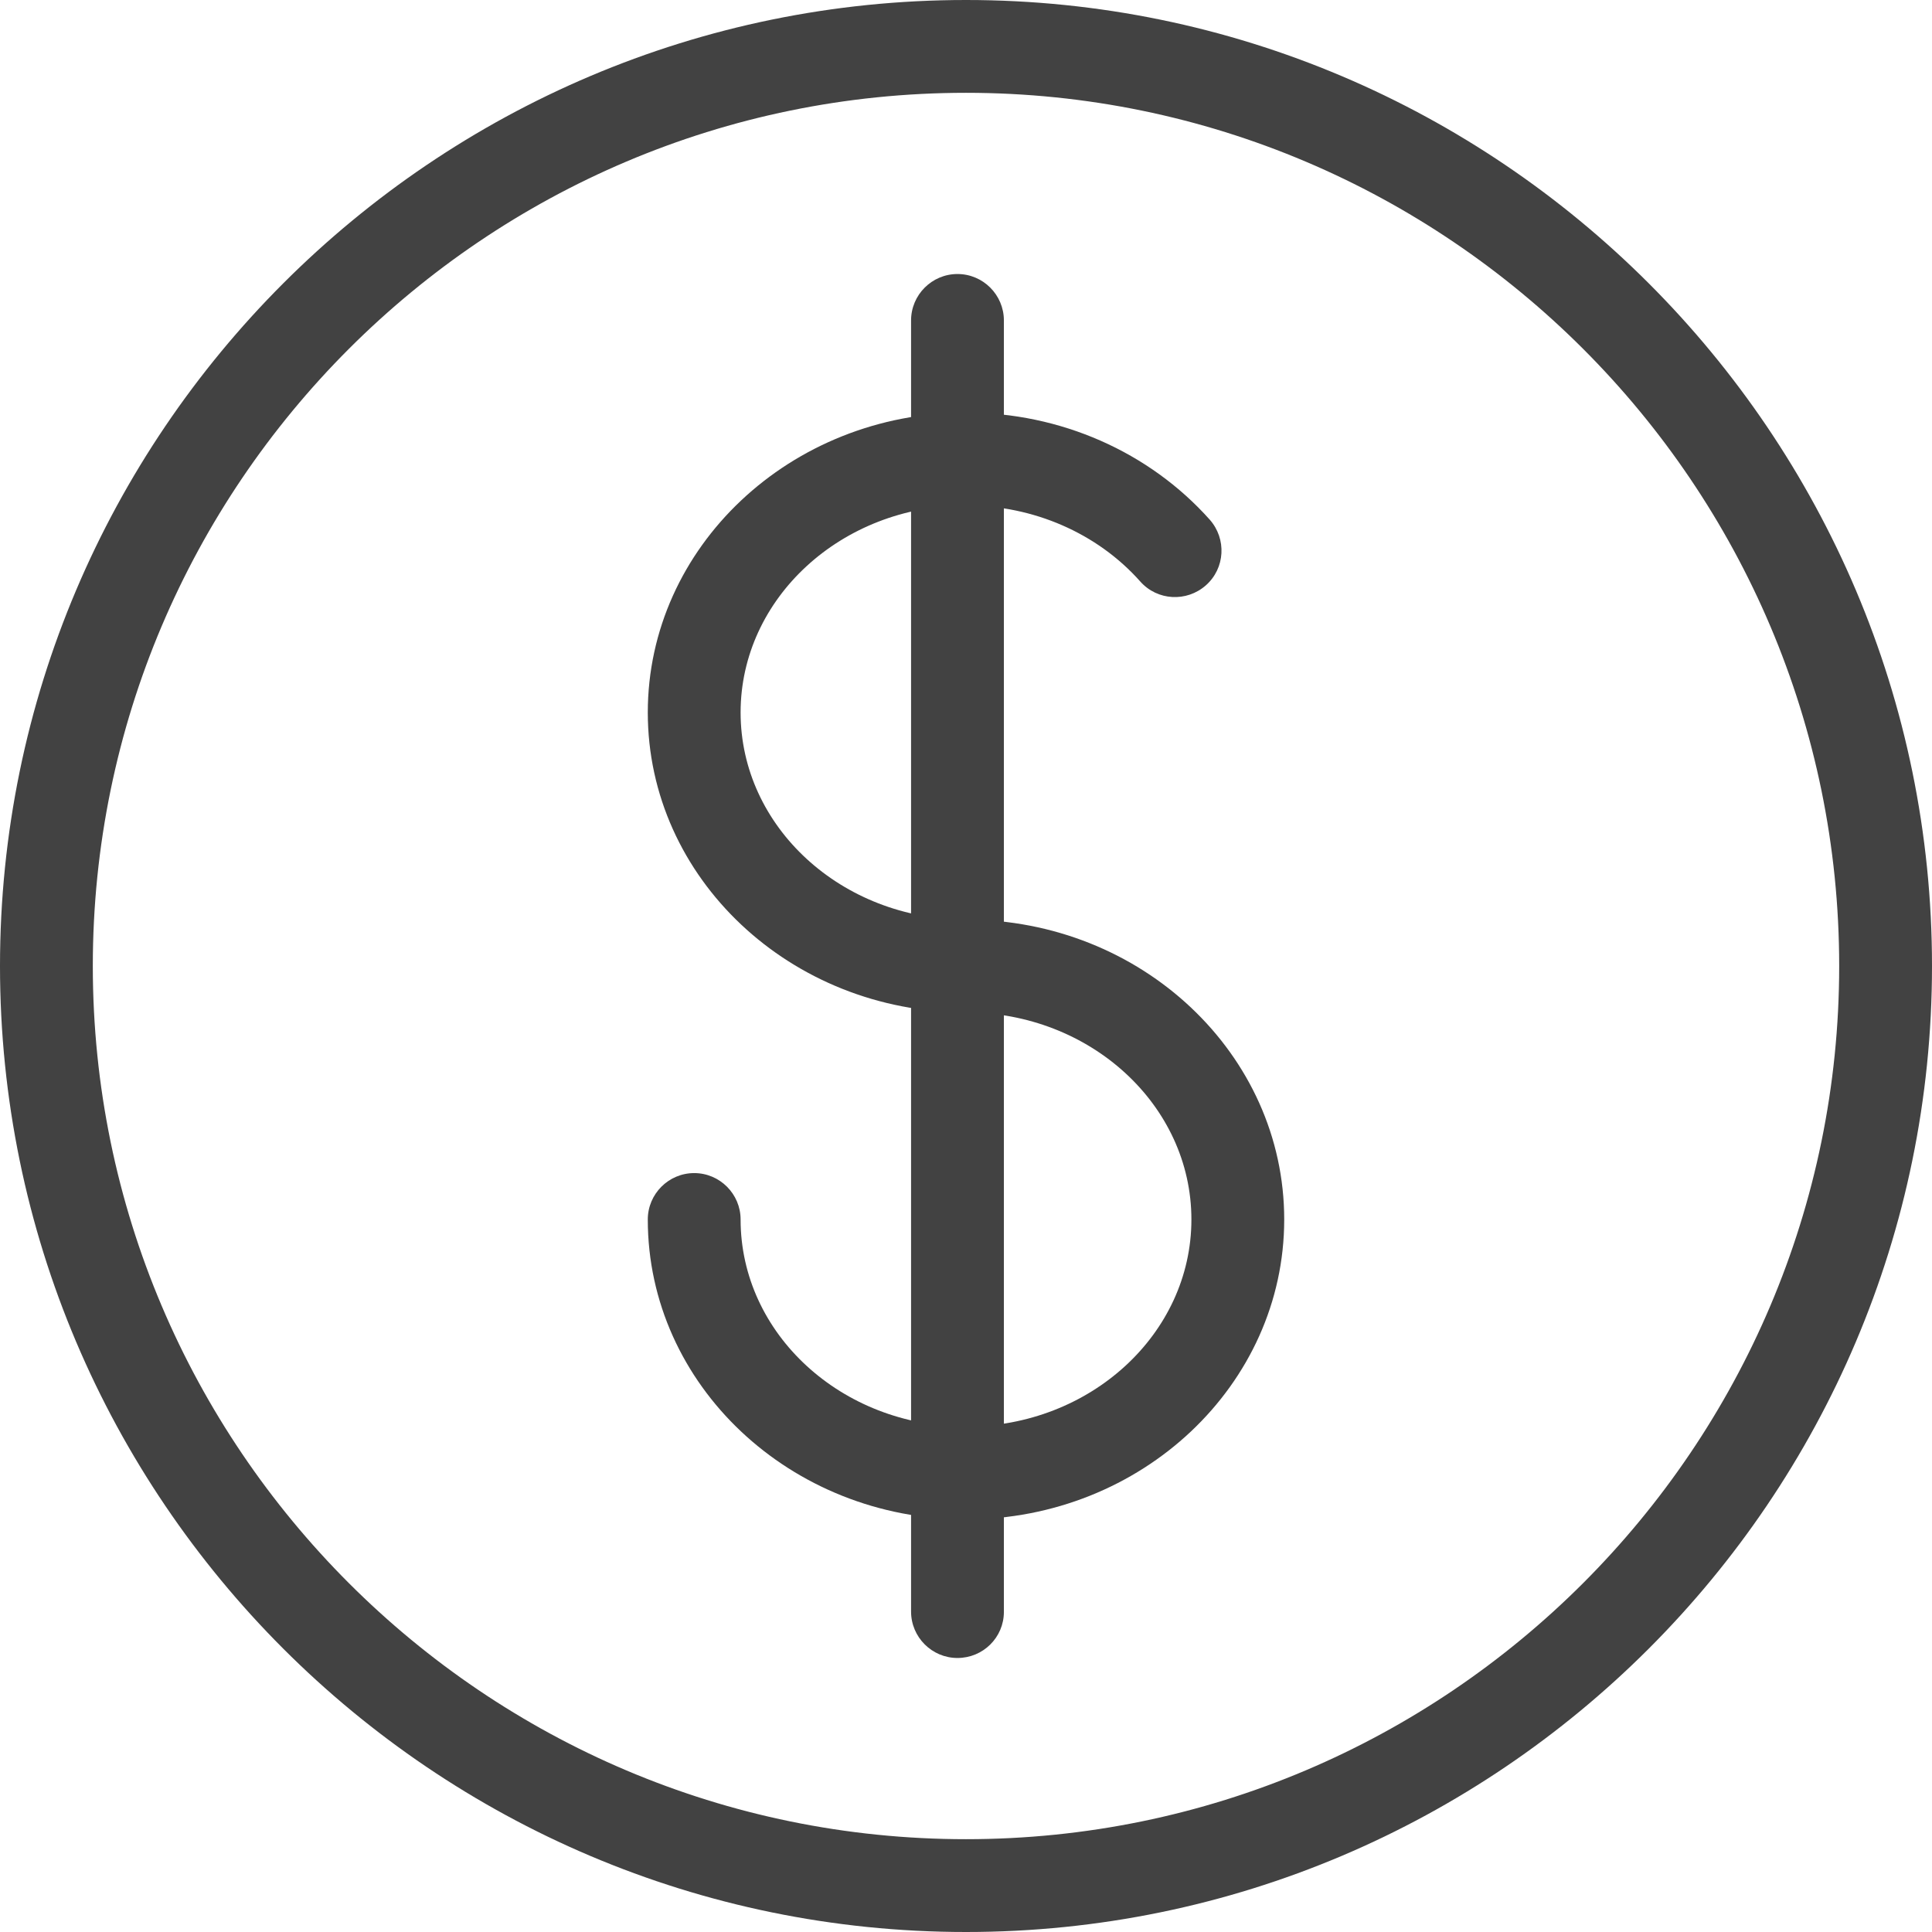
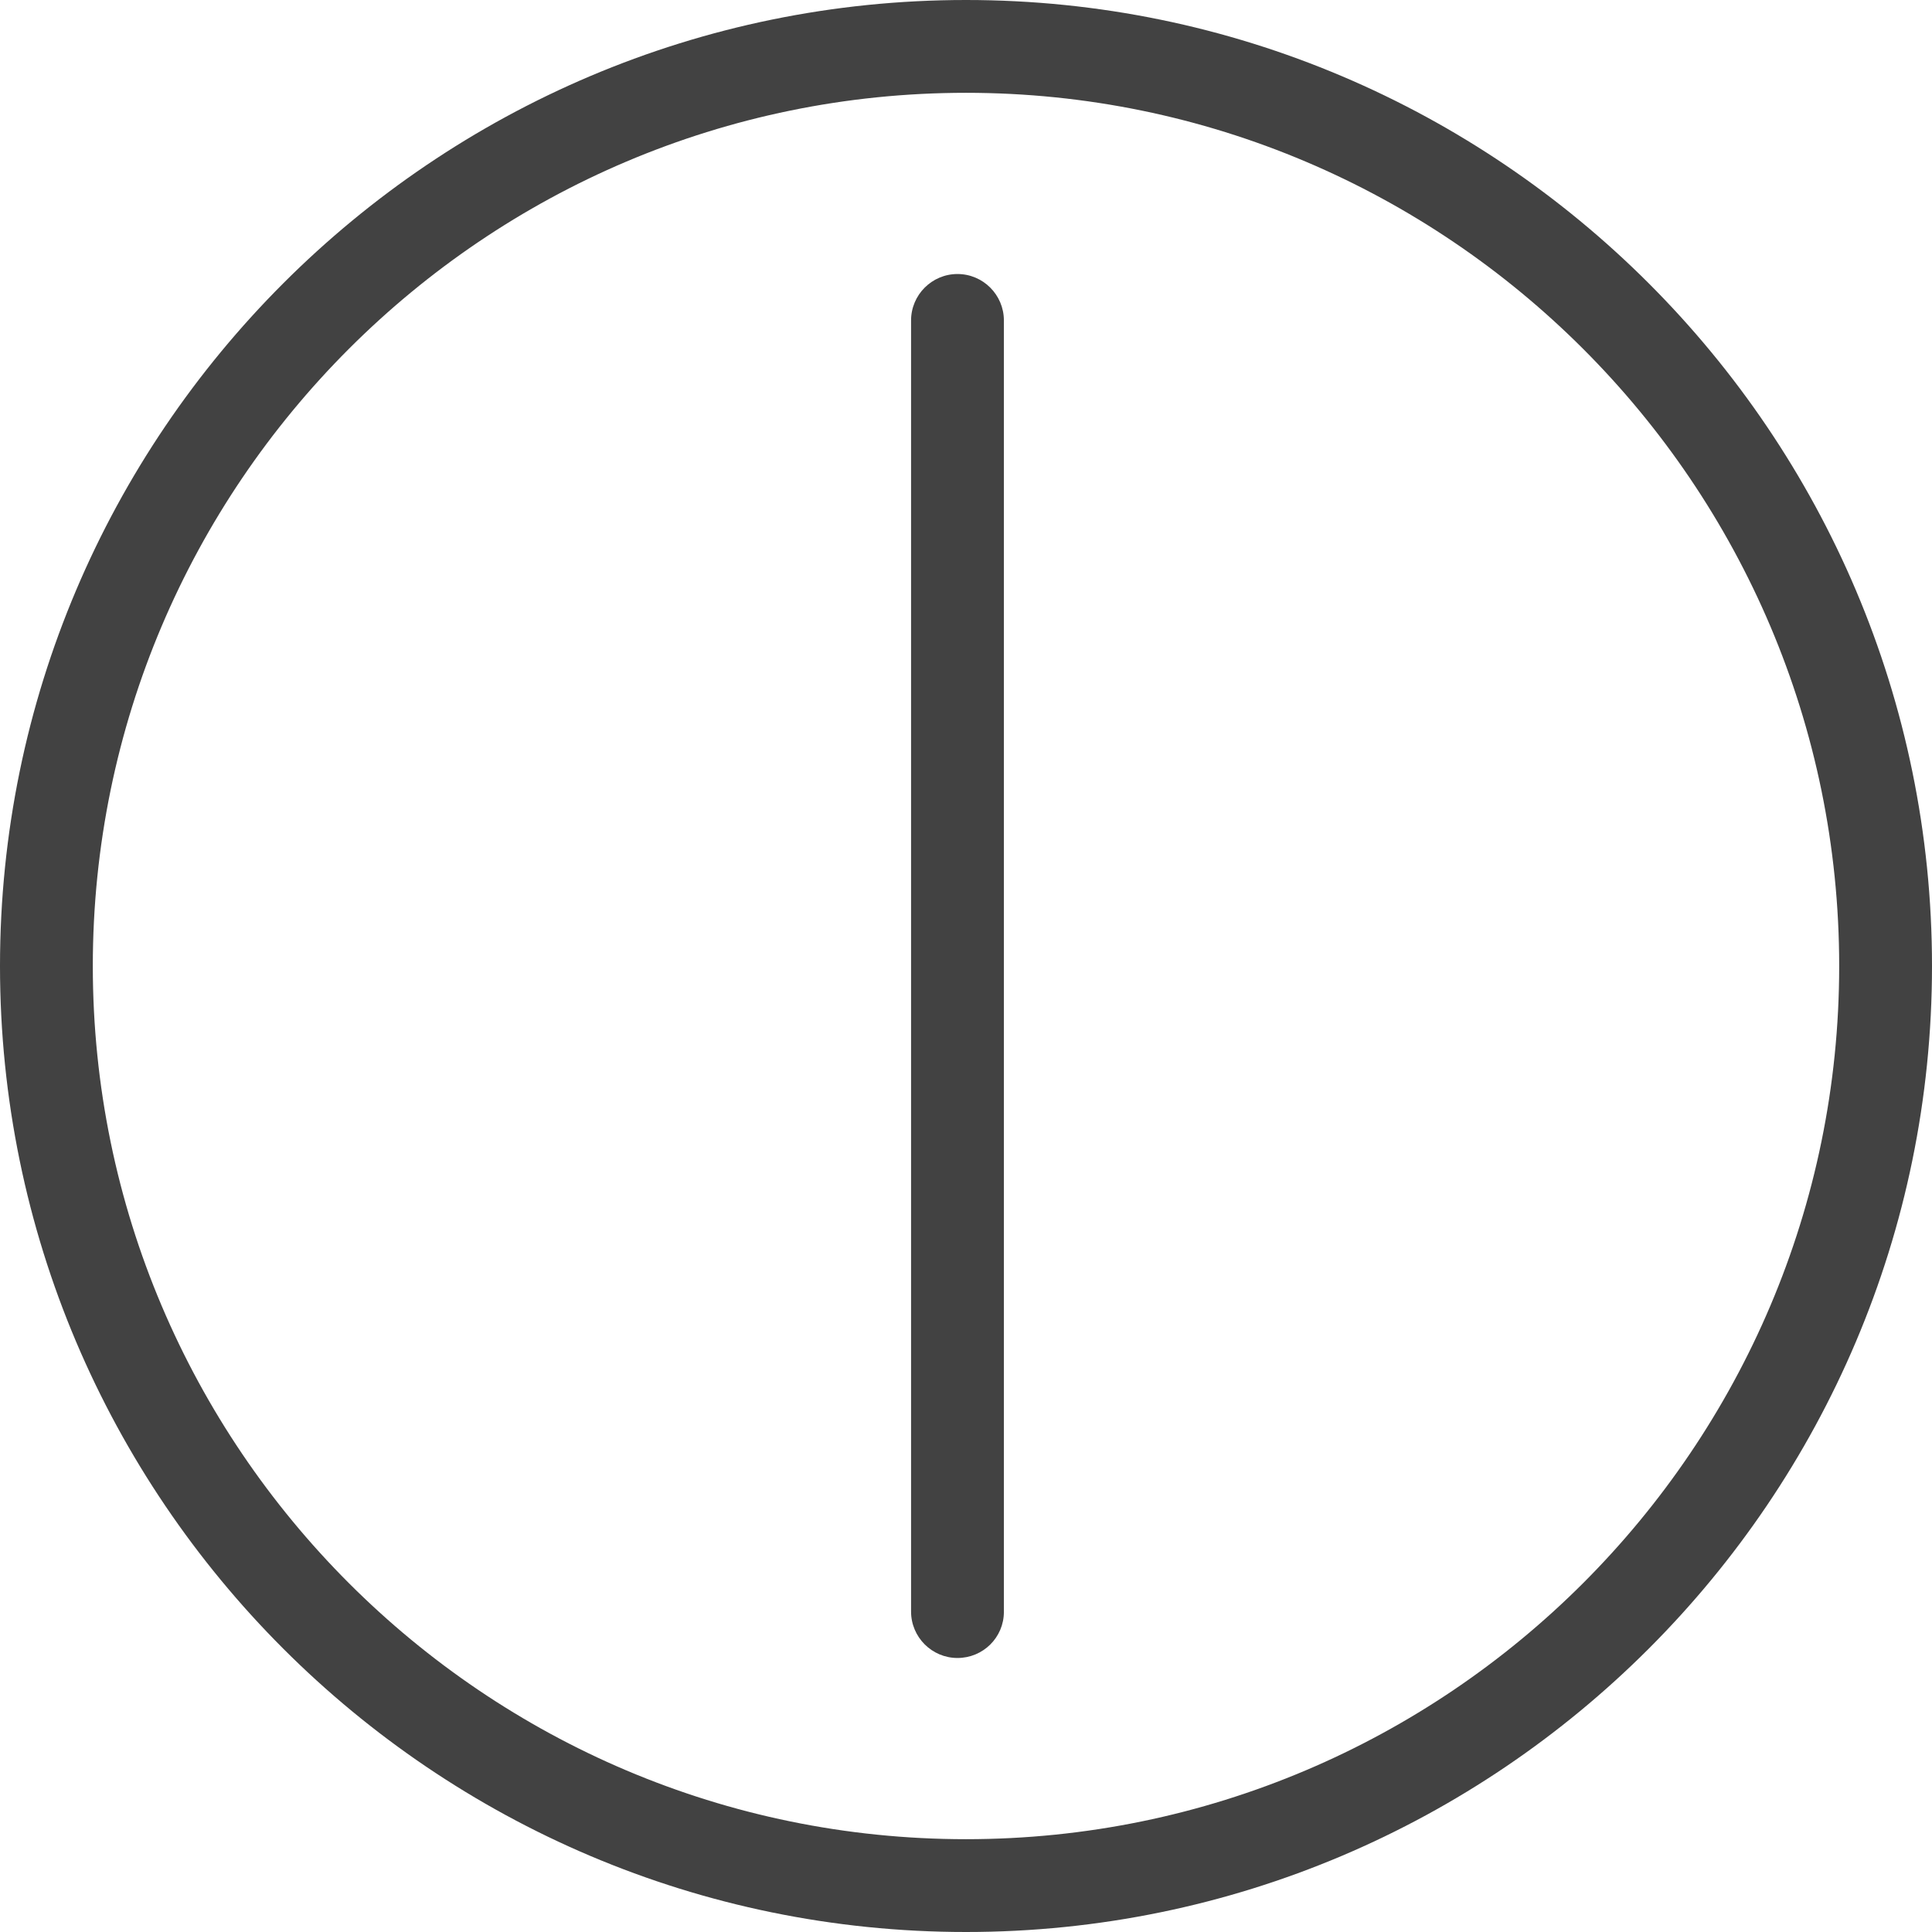
<svg xmlns="http://www.w3.org/2000/svg" version="1.1" id="Capa_1" x="0px" y="0px" viewBox="0 0 612 612" style="enable-background:new 0 0 612 612;" xml:space="preserve">
  <style type="text/css">
	.st0{fill:#424242;}
</style>
  <g>
    <g>
      <g>
        <path class="st0" d="M306,612v-14.7V612C137.3,612,0,474.7,0,306C0,137.3,137.3,0,306,0c168.7,0,306,137.3,306,306     C612,474.7,474.7,612,306,612z M306,29.4C153.5,29.4,29.4,153.5,29.4,306c0,152.5,124.1,276.6,276.6,276.6h0     c152.5,0,276.6-124.1,276.6-276.6C582.6,153.5,458.5,29.4,306,29.4z" />
        <g>
-           <path class="st0" d="M306,481.3c-55.6,0-100.8-42.6-100.8-95c0-8.1,6.6-14.7,14.7-14.7s14.7,6.6,14.7,14.7      c0,36.2,32,65.6,71.4,65.6s71.4-29.4,71.4-65.6c0-36.2-32-65.6-71.4-65.6c-55.6,0-100.8-42.6-100.8-95c0-52.4,45.2-95,100.8-95      c29.9,0,58,12.4,77.2,33.9c5.4,6.1,4.9,15.4-1.2,20.8c-6.1,5.4-15.4,4.9-20.8-1.2c-13.6-15.3-33.8-24.1-55.2-24.1      c-39.4,0-71.4,29.4-71.4,65.6c0,36.2,32,65.6,71.4,65.6c55.6,0,100.8,42.6,100.8,95C406.8,438.7,361.6,481.3,306,481.3z" />
          <path class="st0" d="M303.3,525.2c-8.1,0-14.7-6.6-14.7-14.7V101.5c0-8.1,6.6-14.7,14.7-14.7c8.1,0,14.7,6.6,14.7,14.7v409.1      C318,518.7,311.4,525.2,303.3,525.2z" />
        </g>
      </g>
    </g>
  </g>
</svg>